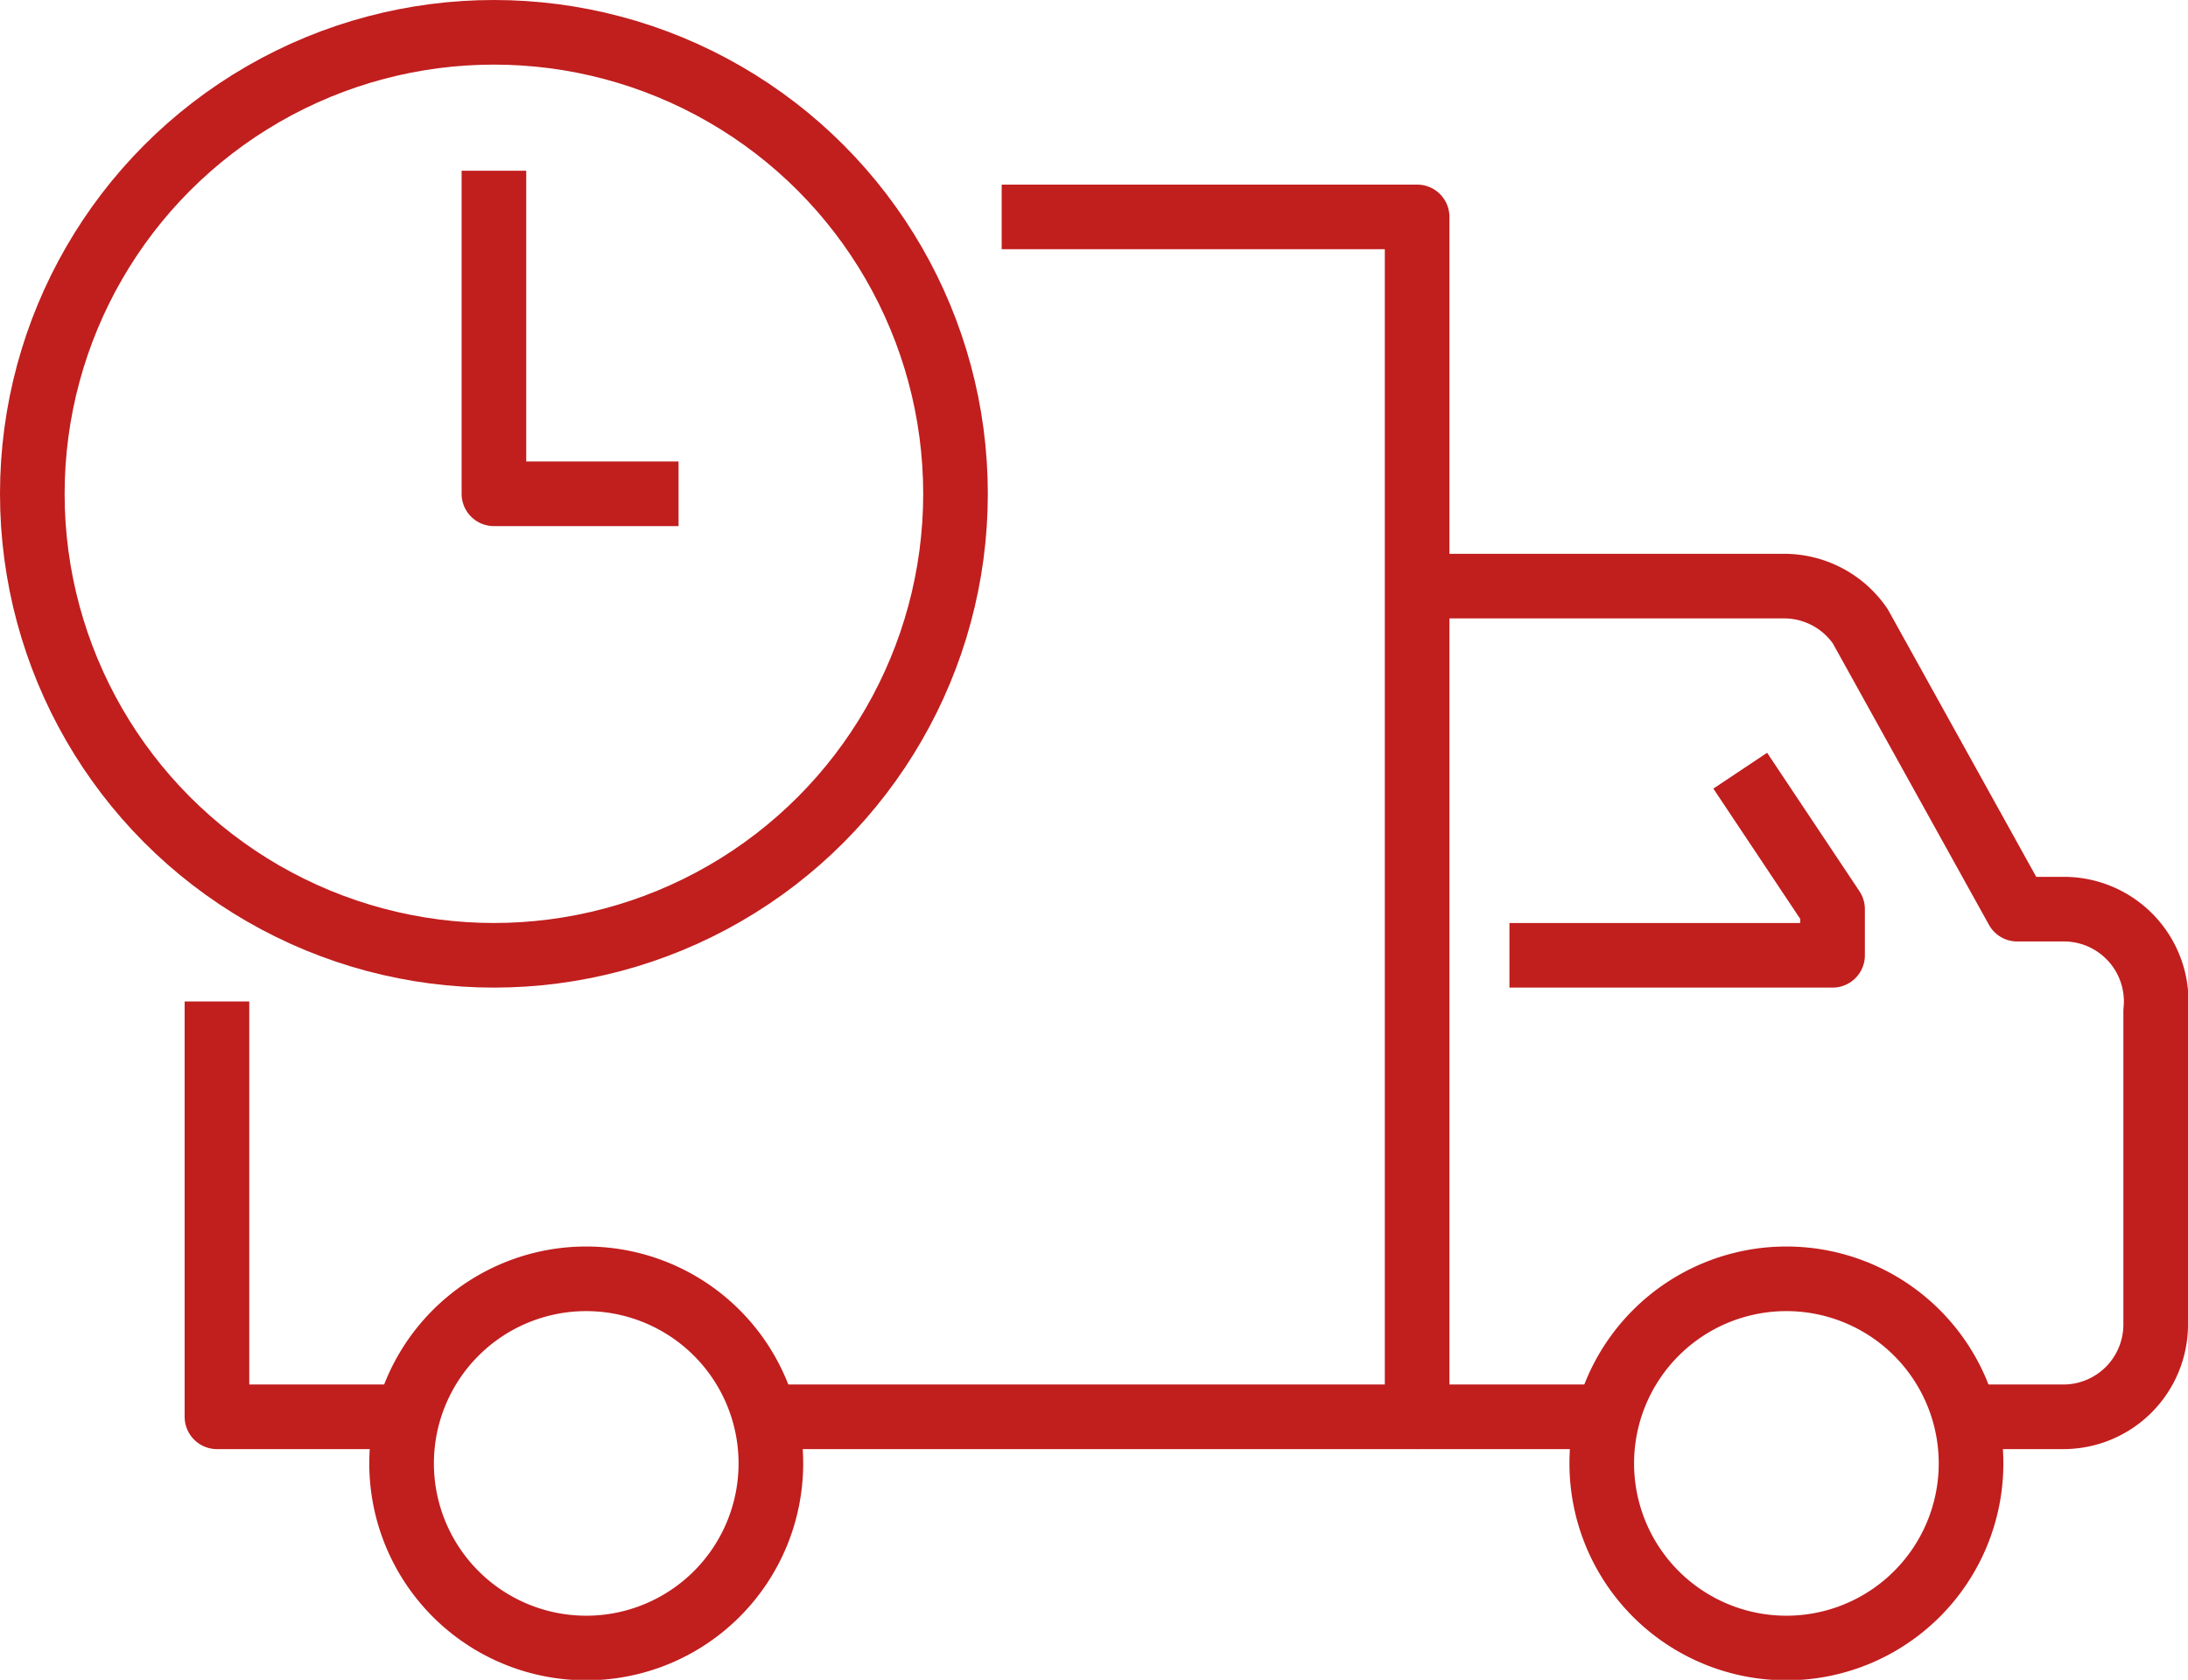
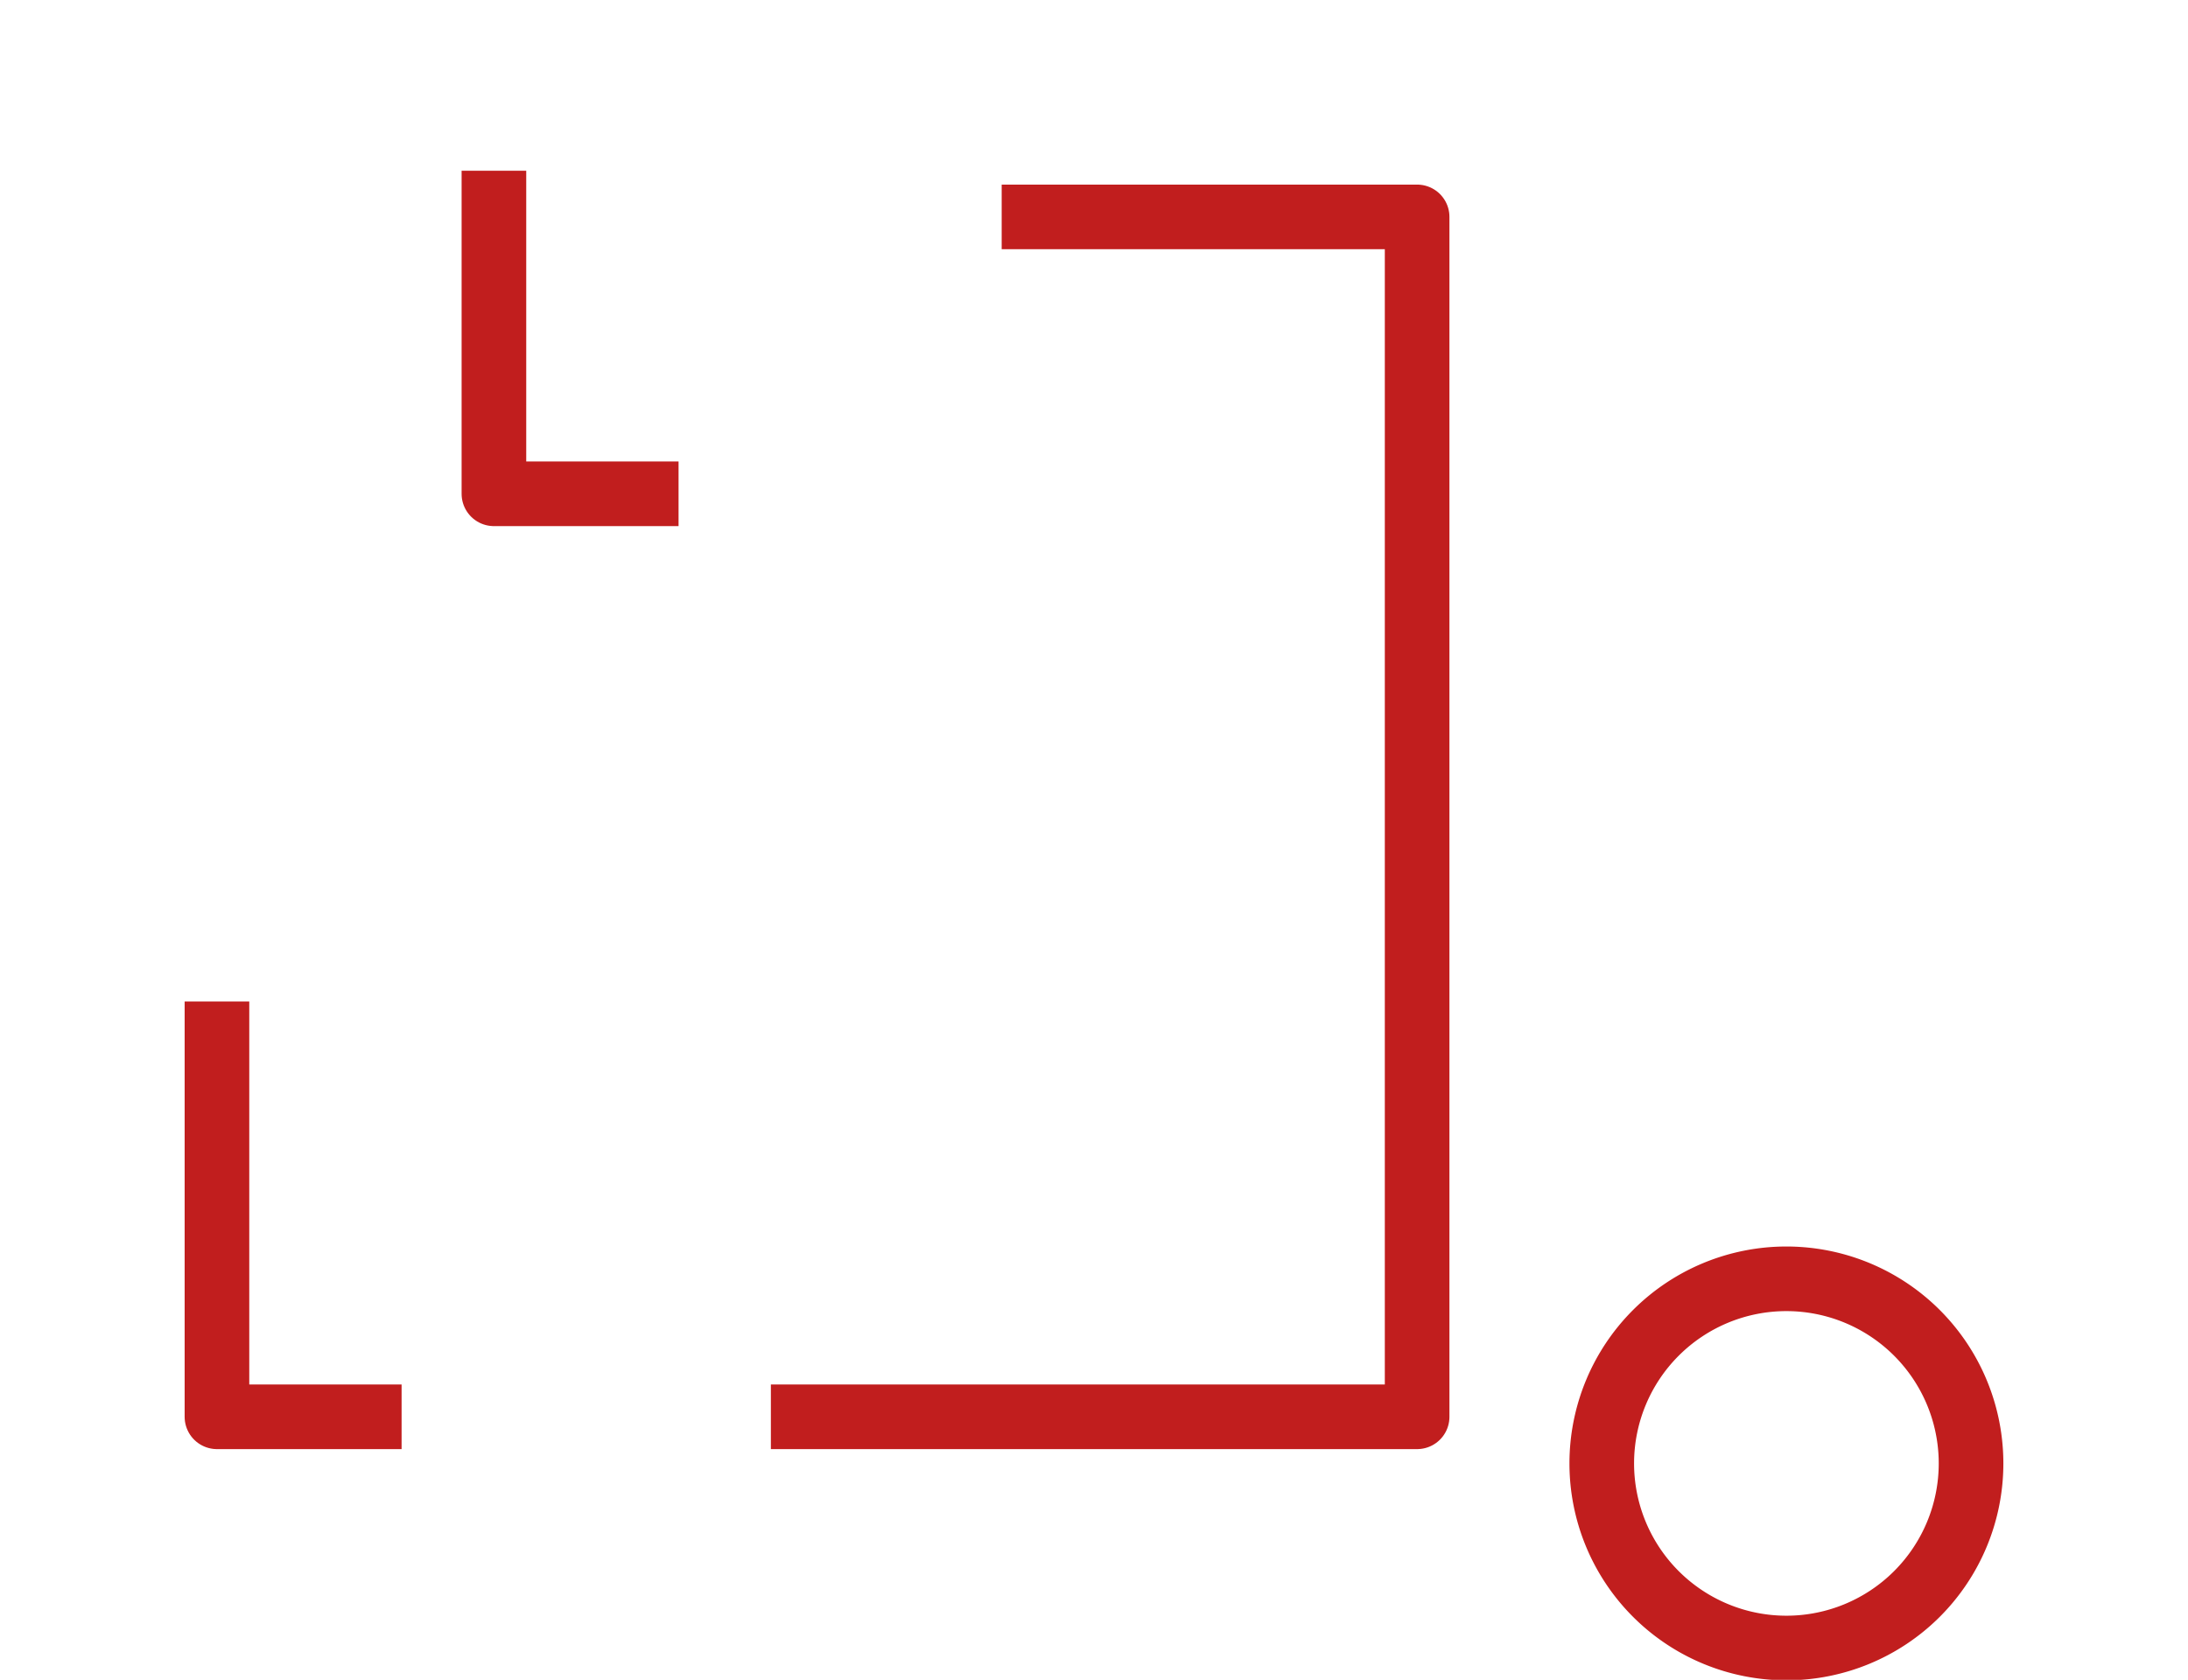
<svg xmlns="http://www.w3.org/2000/svg" viewBox="0 0 47.4 36.4">
  <defs>
    <style>.cls-1{fill:none;stroke:#c11e1e;stroke-linejoin:round;stroke-width:1.4px;}</style>
  </defs>
  <g id="Слой_2" data-name="Слой 2">
    <g id="Layer_2" data-name="Layer 2">
-       <path class="cls-1" d="M30.7,12.7h7.94a2,2,0,0,1,1.66.87l3.4,6.13h1a2,2,0,0,1,2,2.21V28.7a2,2,0,0,1-2,2h-2" />
      <polyline class="cls-1" points="21.7 4.7 30.7 4.7 30.7 30.7 16.7 30.7" />
      <polyline class="cls-1" points="8.7 30.7 4.7 30.7 4.7 21.7" />
      <path class="cls-1" d="M42.7,31.71a4,4,0,1,1-4-4A4,4,0,0,1,42.7,31.71Z" />
-       <path class="cls-1" d="M16.7,31.71a4,4,0,1,1-4-4A4,4,0,0,1,16.7,31.71Z" />
-       <line class="cls-1" x1="30.7" y1="30.7" x2="34.7" y2="30.7" />
-       <polyline class="cls-1" points="32.7 20.7 39.7 20.7 39.7 19.7 37.7 16.7" />
-       <circle class="cls-1" cx="10.7" cy="10.7" r="10" />
      <polyline class="cls-1" points="10.7 3.7 10.7 10.7 14.7 10.7" />
    </g>
  </g>
</svg>